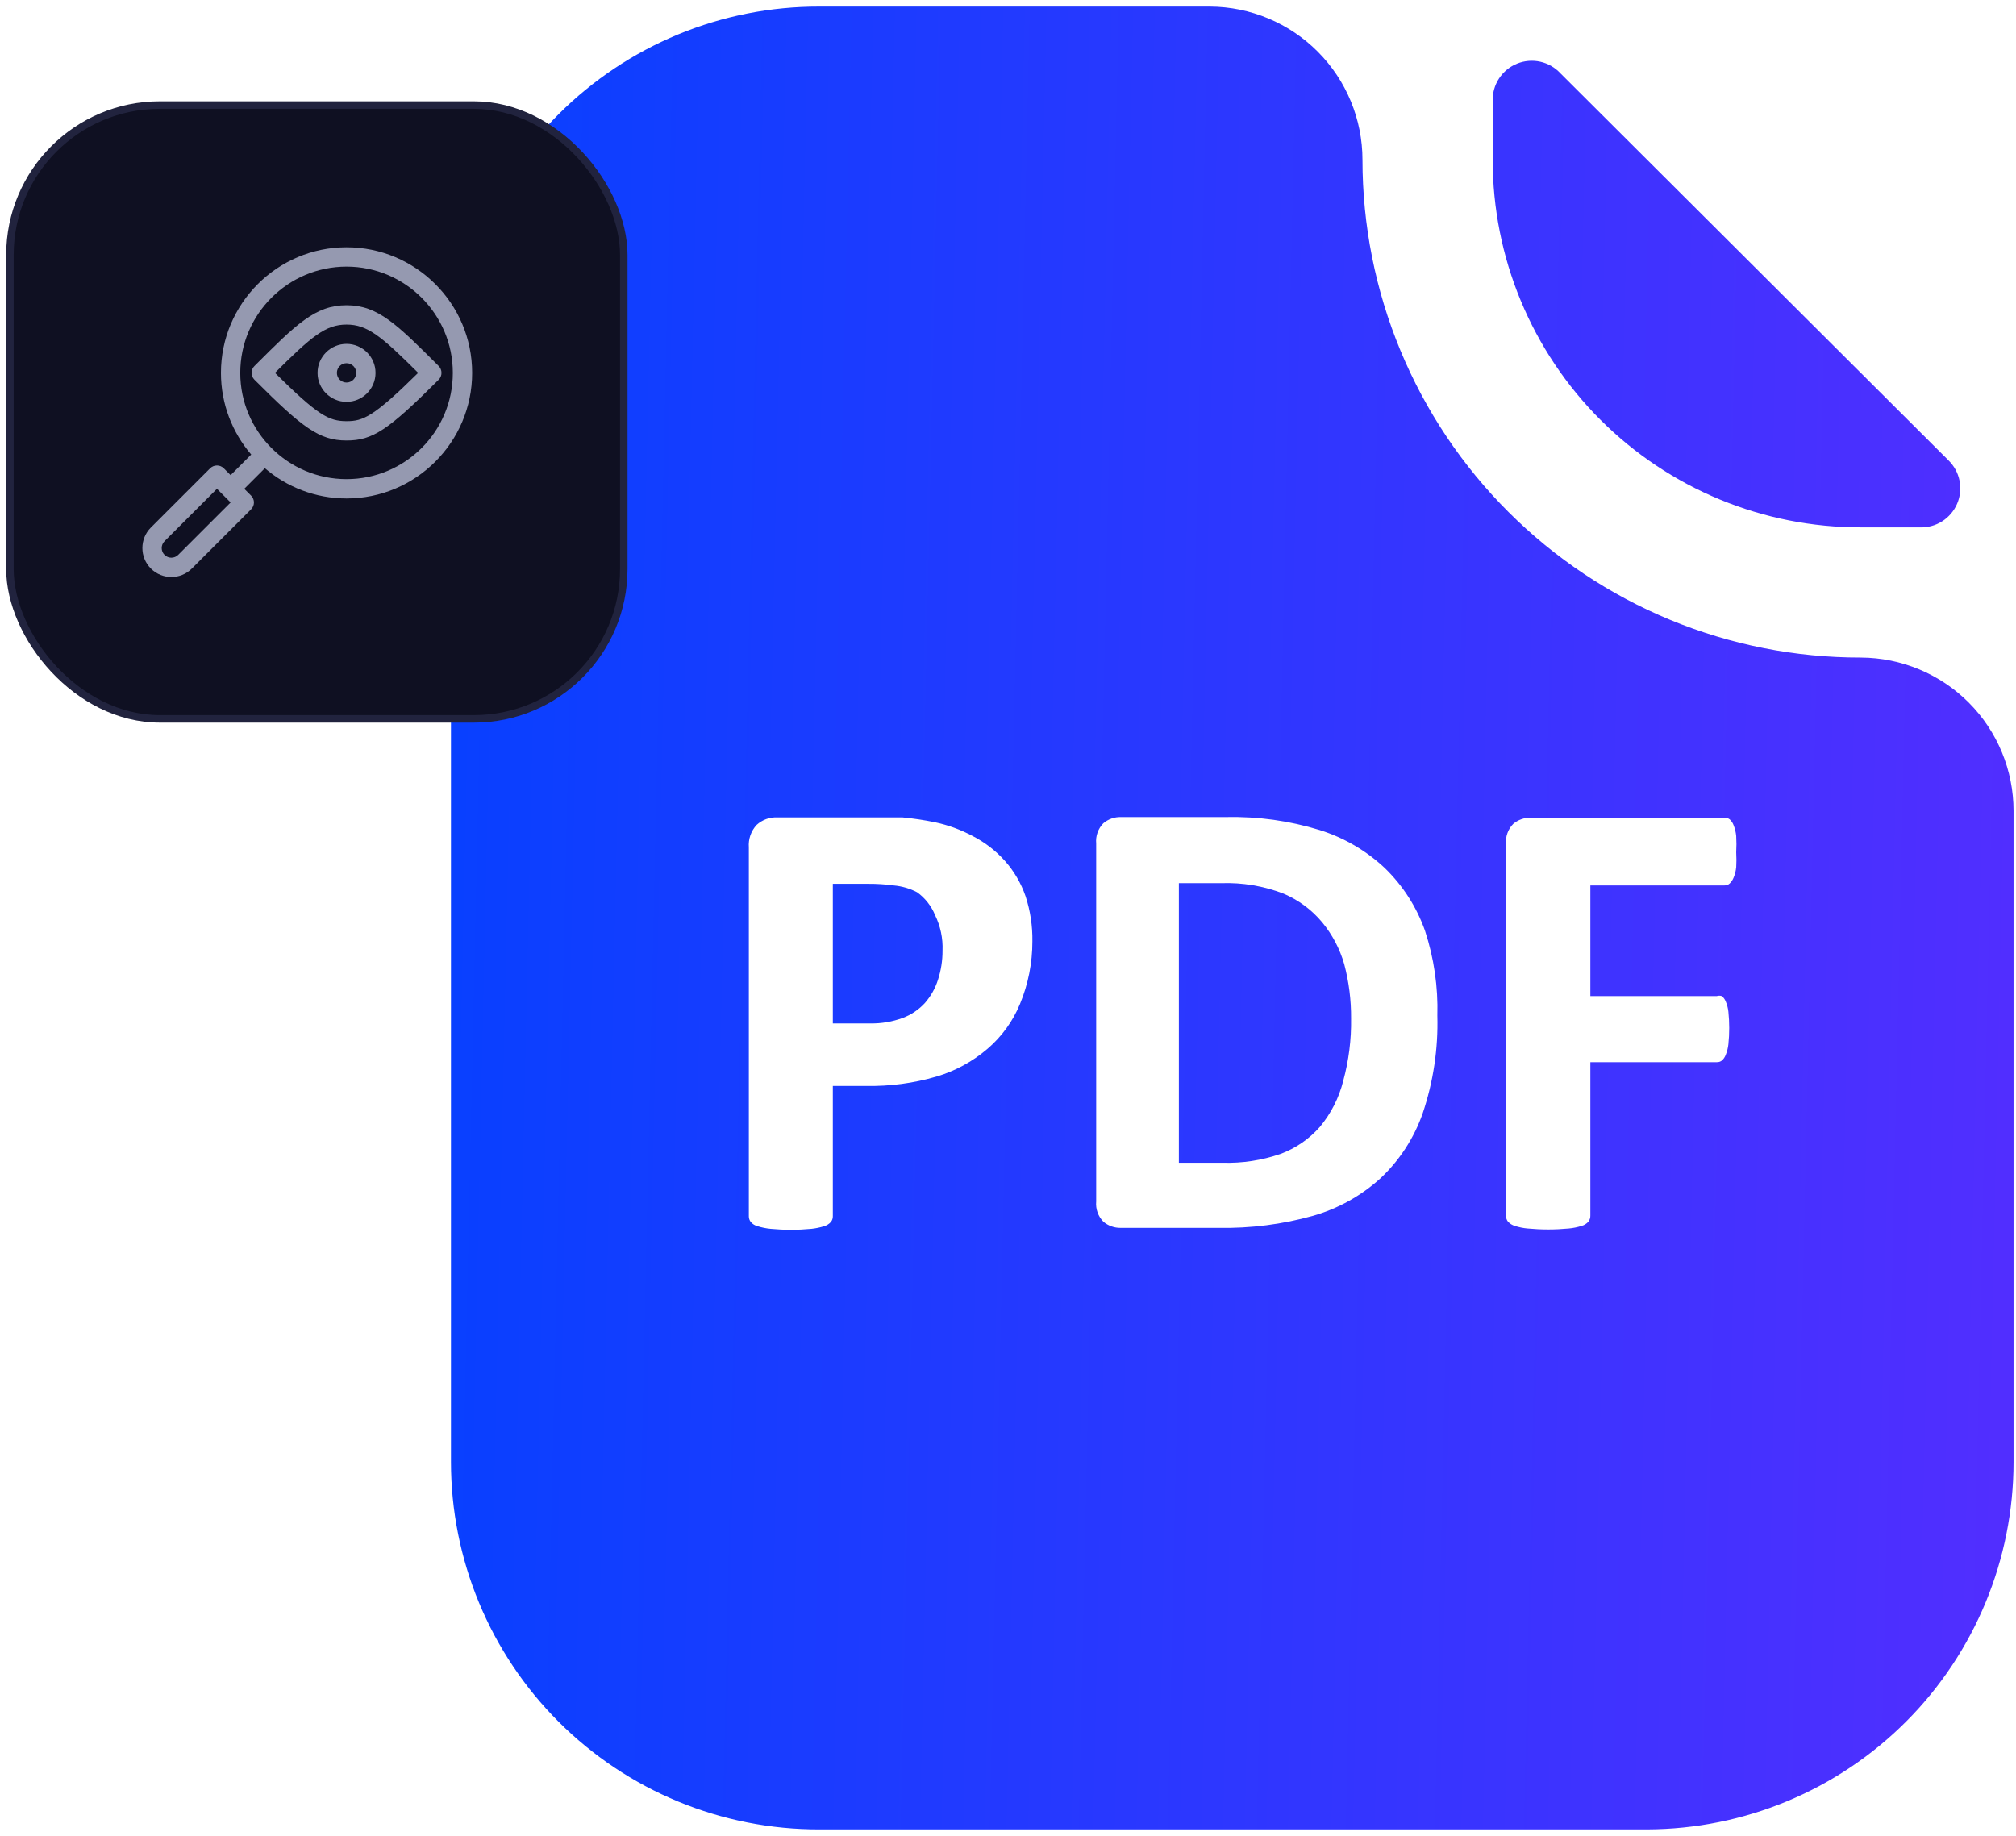
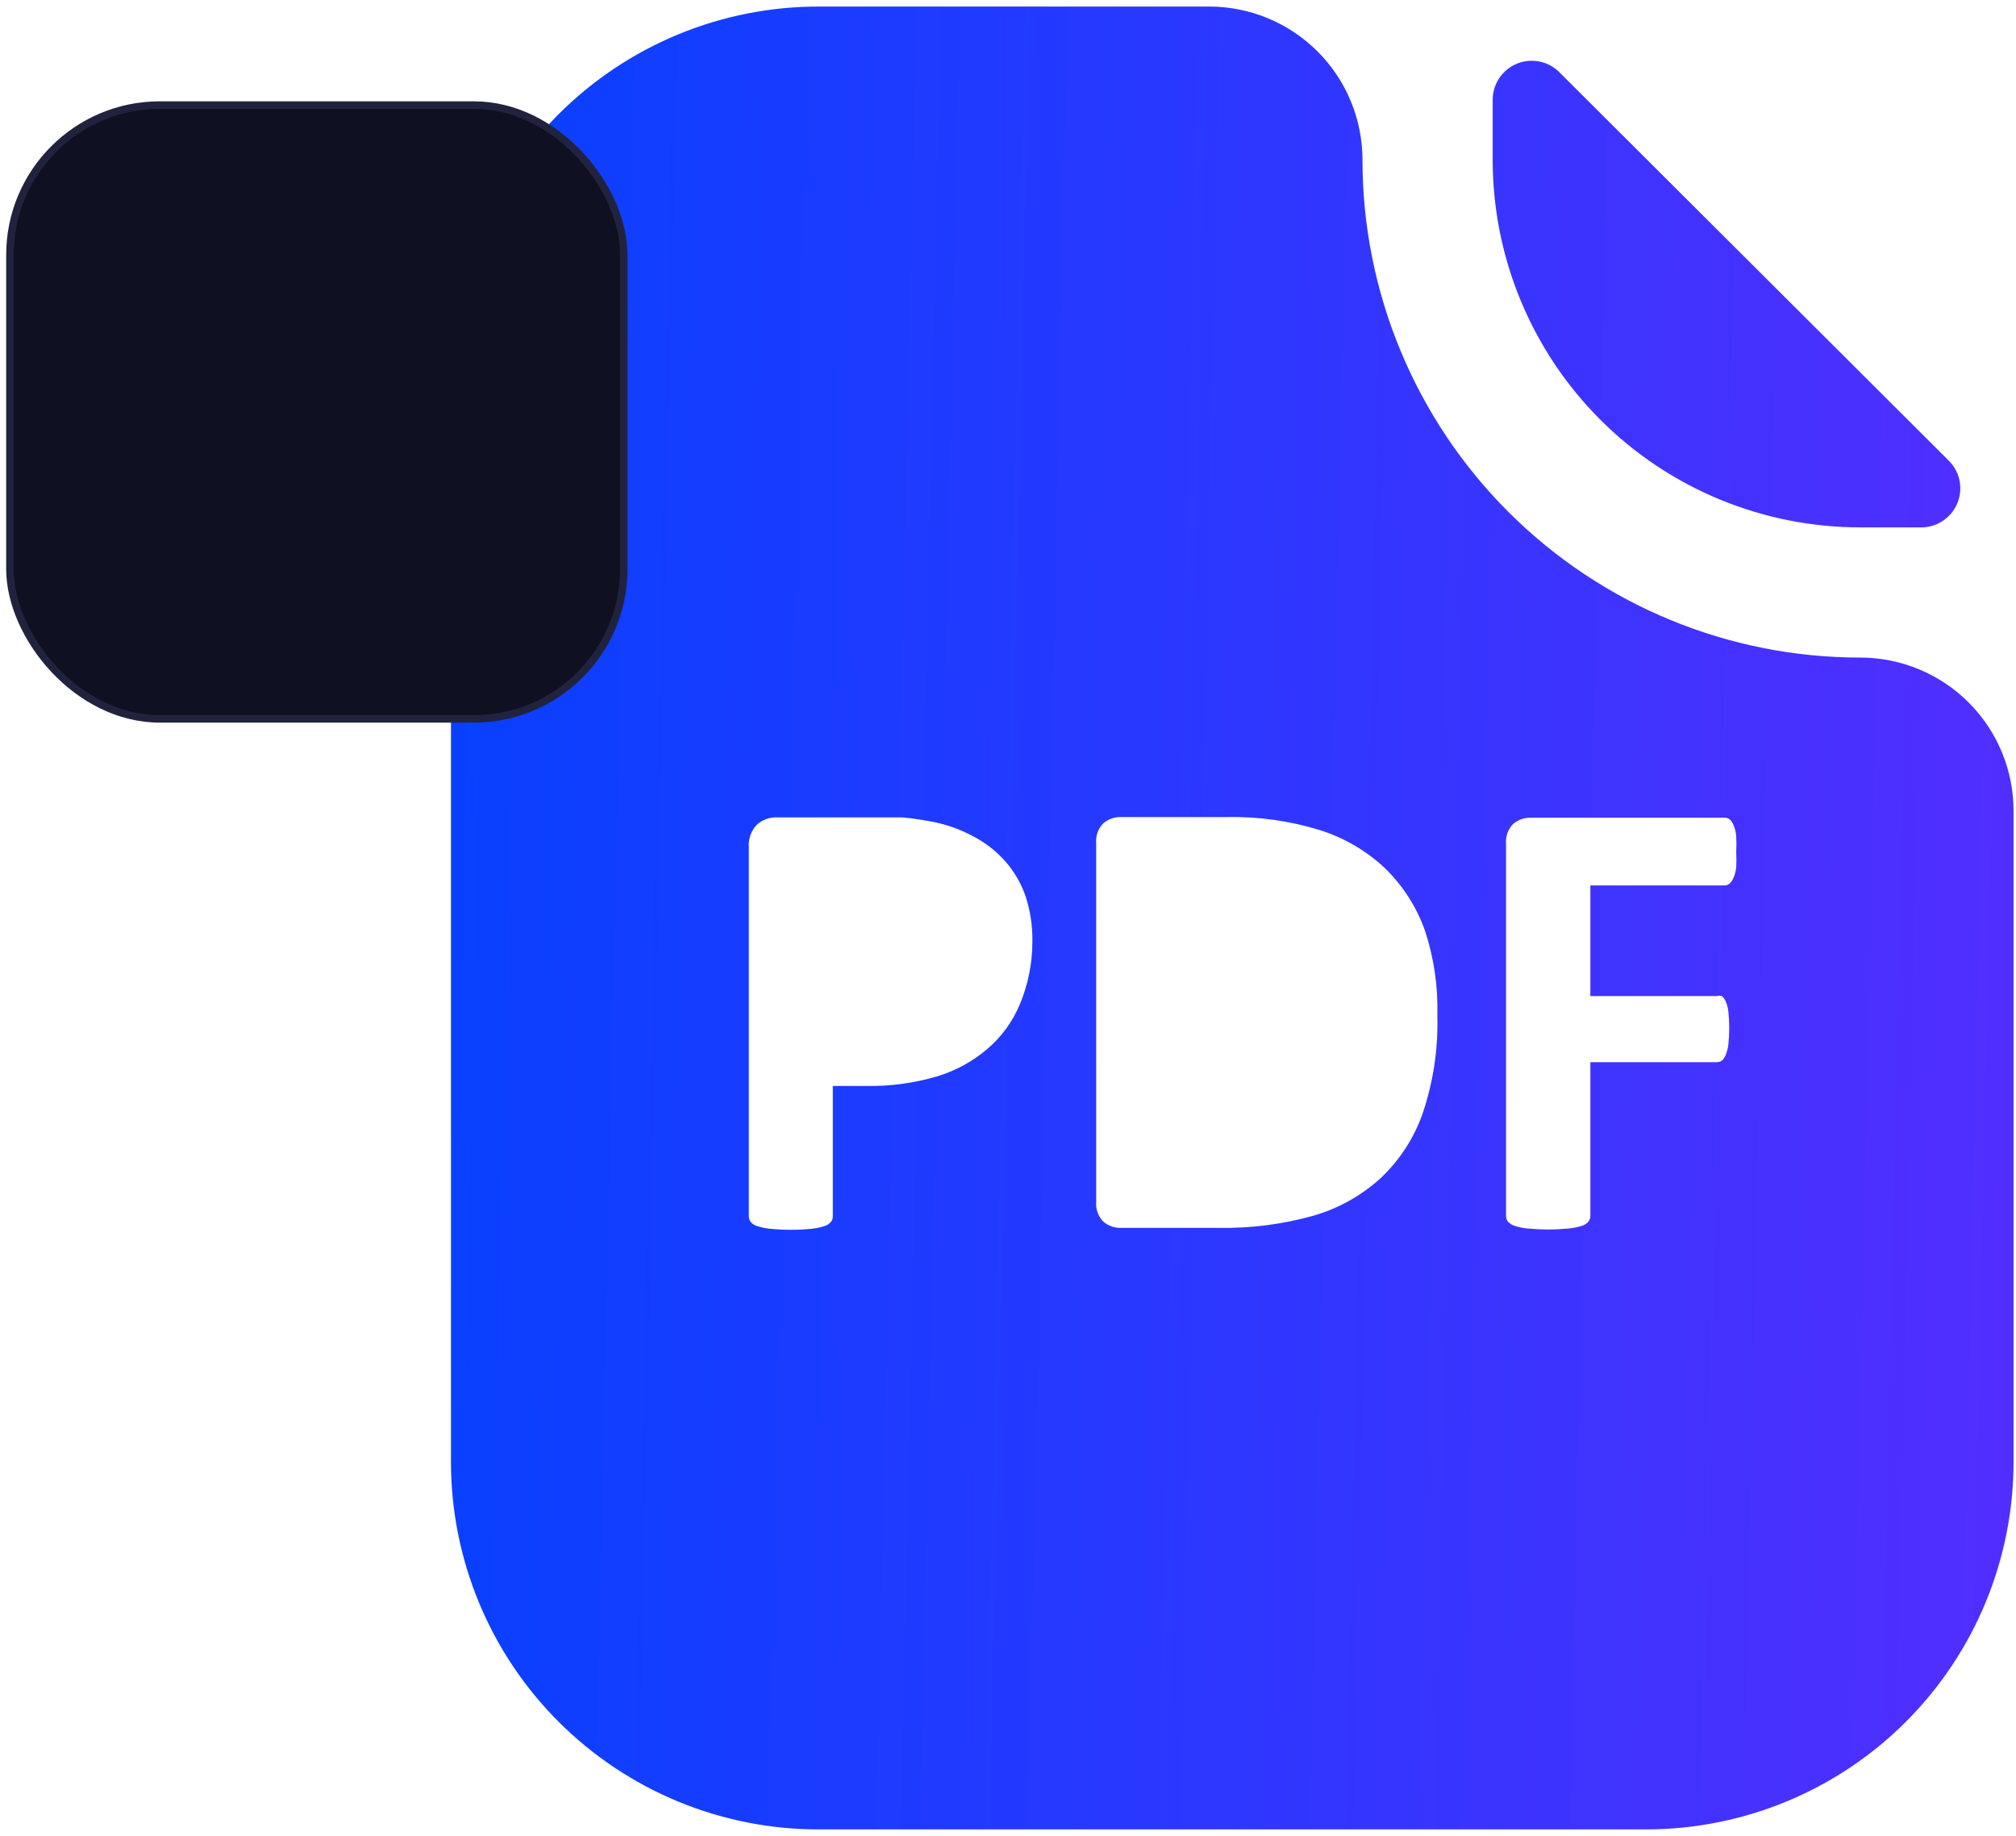
<svg xmlns="http://www.w3.org/2000/svg" width="269" height="245" viewBox="0 0 269 245" fill="none">
  <path d="M248.302 70.375H256.164C257.217 70.414 258.257 70.132 259.146 69.568C260.036 69.004 260.734 68.183 261.148 67.214C261.562 66.245 261.673 65.173 261.465 64.14C261.258 63.107 260.742 62.161 259.986 61.427L208.209 9.78C207.488 9.001 206.547 8.461 205.511 8.232C204.475 8.003 203.394 8.095 202.412 8.496C201.43 8.897 200.594 9.589 200.015 10.478C199.437 11.367 199.143 12.412 199.174 13.472V21.334C199.174 27.782 200.445 34.166 202.915 40.121C205.385 46.077 209.005 51.487 213.568 56.042C218.131 60.597 223.548 64.208 229.508 66.667C235.468 69.126 241.854 70.386 248.302 70.375Z" fill="url(#paint0_linear_2934_2085)" />
-   <path d="M176.413 123.065C175.02 121.396 173.247 120.085 171.244 119.242C168.6 118.225 165.778 117.752 162.947 117.852H157.3V155.165H163.121C165.748 155.245 168.367 154.848 170.853 153.992C172.876 153.244 174.682 152.005 176.109 150.387C177.603 148.593 178.673 146.485 179.236 144.219C179.972 141.516 180.323 138.723 180.279 135.922C180.298 133.474 179.991 131.035 179.366 128.668C178.778 126.617 177.772 124.709 176.413 123.065Z" fill="url(#paint1_linear_2934_2085)" />
  <path d="M248.302 87.75C239.572 87.761 230.927 86.052 222.859 82.719C214.791 79.387 207.459 74.496 201.282 68.328C195.106 62.16 190.206 54.834 186.863 46.77C183.52 38.707 181.799 30.063 181.799 21.334C181.799 15.923 179.655 10.732 175.837 6.898C172.019 3.064 166.838 0.898 161.427 0.875H109.302C102.854 0.864 96.468 2.124 90.508 4.583C84.548 7.043 79.131 10.653 74.568 15.208C70.005 19.763 66.385 25.173 63.915 31.129C61.445 37.084 60.174 43.469 60.174 49.916V195.084C60.174 201.532 61.445 207.916 63.915 213.871C66.385 219.827 70.005 225.237 74.568 229.792C79.131 234.347 84.548 237.958 90.508 240.417C96.468 242.876 102.854 244.137 109.302 244.125H219.763C232.747 244.091 245.187 238.909 254.356 229.715C263.525 220.522 268.674 208.068 268.674 195.084V108.209C268.674 102.798 266.53 97.607 262.712 93.773C258.894 89.939 253.713 87.773 248.302 87.75ZM136.103 133.968C135.151 136.282 133.662 138.337 131.759 139.962C129.785 141.656 127.476 142.915 124.983 143.654C121.923 144.551 118.744 144.976 115.557 144.914H111.126V162.289C111.137 162.572 111.044 162.85 110.865 163.071C110.621 163.342 110.305 163.538 109.953 163.635C109.401 163.807 108.834 163.924 108.259 163.983C106.453 164.154 104.635 164.154 102.829 163.983C102.24 163.927 101.658 163.81 101.092 163.635C100.737 163.545 100.419 163.348 100.18 163.071C100.005 162.848 99.912 162.572 99.919 162.289V113.074C99.876 112.53 99.947 111.982 100.126 111.466C100.306 110.95 100.59 110.477 100.962 110.077C101.706 109.396 102.69 109.037 103.698 109.078H116.729C118.033 109.078 119.263 109.078 120.422 109.078C121.88 109.217 123.33 109.434 124.765 109.729C126.508 110.098 128.19 110.712 129.761 111.554C131.403 112.39 132.876 113.525 134.104 114.899C135.316 116.267 136.246 117.861 136.841 119.59C137.479 121.538 137.787 123.578 137.753 125.628C137.758 128.489 137.197 131.323 136.103 133.968ZM189.835 148.563C188.681 151.872 186.743 154.852 184.188 157.25C181.613 159.582 178.537 161.291 175.196 162.245C171.097 163.389 166.854 163.93 162.599 163.853H149.568C148.711 163.876 147.876 163.582 147.223 163.027C146.877 162.675 146.612 162.252 146.447 161.786C146.282 161.321 146.22 160.826 146.267 160.334V112.553C146.22 112.061 146.282 111.566 146.447 111.101C146.612 110.635 146.877 110.212 147.223 109.86C147.876 109.305 148.711 109.011 149.568 109.034H163.642C167.864 108.942 172.073 109.528 176.109 110.772C179.35 111.79 182.32 113.527 184.796 115.854C187.196 118.186 189.024 121.04 190.139 124.194C191.34 127.849 191.899 131.685 191.789 135.531C191.912 139.956 191.25 144.368 189.835 148.563ZM231.665 115.724C231.62 116.202 231.503 116.671 231.318 117.114C231.202 117.409 231.024 117.675 230.796 117.896C230.607 118.069 230.358 118.162 230.101 118.156H212.205V132.925H229.059C229.285 132.852 229.528 132.852 229.754 132.925C229.988 133.122 230.168 133.377 230.275 133.664C230.457 134.093 230.574 134.547 230.623 135.01C230.771 136.454 230.771 137.91 230.623 139.354C230.57 139.831 230.453 140.298 230.275 140.744C230.169 141.044 229.99 141.313 229.754 141.526C229.556 141.679 229.309 141.756 229.059 141.743H212.205V162.202C212.215 162.499 212.123 162.79 211.944 163.027C211.702 163.301 211.385 163.497 211.032 163.592C210.467 163.771 209.885 163.887 209.295 163.939C207.489 164.11 205.671 164.11 203.865 163.939C203.275 163.891 202.692 163.774 202.128 163.592C201.779 163.488 201.464 163.293 201.215 163.027C201.03 162.793 200.938 162.5 200.955 162.202V112.64C200.908 112.148 200.97 111.653 201.135 111.188C201.3 110.722 201.565 110.299 201.91 109.947C202.564 109.392 203.399 109.098 204.256 109.121H230.101C230.351 109.112 230.597 109.188 230.796 109.339C231.031 109.553 231.21 109.821 231.318 110.12C231.502 110.579 231.619 111.062 231.665 111.554C231.707 112.277 231.707 113.002 231.665 113.726C231.705 114.42 231.705 115.116 231.665 115.811V115.724Z" fill="url(#paint2_linear_2934_2085)" />
-   <path d="M122.376 119.069C121.404 118.562 120.341 118.252 119.249 118.156C118.126 118.005 116.994 117.932 115.861 117.939H111.126V136.574H116.121C117.602 136.597 119.075 136.347 120.465 135.835C121.594 135.413 122.607 134.728 123.419 133.837C124.204 132.939 124.795 131.89 125.156 130.753C125.567 129.491 125.772 128.171 125.764 126.844C125.83 125.207 125.487 123.58 124.765 122.109C124.269 120.892 123.441 119.839 122.376 119.069Z" fill="url(#paint3_linear_2934_2085)" />
  <rect x="1.324" y="14.021" width="81.908" height="81.908" rx="20" fill="#0F1022" stroke="url(#paint4_linear_2934_2085)" />
  <g clip-path="url(#clip0_2934_2085)">
    <path d="M33.95 48.847C33.446 49.35 33.446 50.166 33.95 50.67C40.333 57.053 42.582 58.782 46.242 58.782C49.718 58.782 51.786 57.417 58.534 50.67C59.037 50.166 59.037 49.35 58.534 48.847C52.964 43.277 50.422 40.734 46.242 40.734C42.062 40.734 39.52 43.277 33.95 48.847ZM46.242 56.204C43.877 56.204 42.412 55.42 36.688 49.757C41.581 44.886 43.44 43.313 46.242 43.313C49.044 43.313 50.902 44.886 55.796 49.756C49.822 55.656 48.439 56.204 46.242 56.204Z" fill="#9599B0" />
    <path d="M42.373 49.758C42.373 51.89 44.108 53.625 46.24 53.625C48.373 53.625 50.108 51.89 50.108 49.758C50.108 47.626 48.373 45.891 46.24 45.891C44.108 45.891 42.373 47.626 42.373 49.758ZM47.529 49.758C47.529 50.469 46.951 51.047 46.24 51.047C45.53 51.047 44.951 50.469 44.951 49.758C44.951 49.047 45.53 48.469 46.24 48.469C46.951 48.469 47.529 49.047 47.529 49.758Z" fill="#9599B0" />
-     <path d="M46.241 33C37.001 33 29.483 40.518 29.483 49.758C29.483 53.916 31.005 57.724 33.521 60.656L30.772 63.405L29.861 62.493C29.357 61.99 28.541 61.99 28.038 62.493L20.131 70.4C18.623 71.908 18.623 74.361 20.131 75.869C21.639 77.377 24.092 77.377 25.6 75.869L33.507 67.962C34.01 67.459 34.01 66.643 33.507 66.139L32.595 65.228L35.344 62.479C38.276 64.995 42.084 66.517 46.241 66.517C55.482 66.517 63 58.999 63 49.758C63 40.518 55.482 33 46.241 33ZM23.776 74.046C23.274 74.549 22.456 74.549 21.954 74.046C21.451 73.543 21.451 72.726 21.954 72.223L28.949 65.228L30.772 67.051L23.776 74.046ZM46.241 63.939C38.422 63.939 32.061 57.578 32.061 49.758C32.061 41.94 38.422 35.578 46.241 35.578C54.06 35.578 60.422 41.94 60.422 49.758C60.422 57.578 54.06 63.939 46.241 63.939Z" fill="#9599B0" />
  </g>
  <defs>
    <linearGradient id="paint0_linear_2934_2085" x1="60.115" y1="3.557" x2="273.863" y2="8.259" gradientUnits="userSpaceOnUse">
      <stop stop-color="#0840FF" />
      <stop offset="1" stop-color="#522EFF" />
    </linearGradient>
    <linearGradient id="paint1_linear_2934_2085" x1="60.115" y1="3.557" x2="273.863" y2="8.259" gradientUnits="userSpaceOnUse">
      <stop stop-color="#0840FF" />
      <stop offset="1" stop-color="#522EFF" />
    </linearGradient>
    <linearGradient id="paint2_linear_2934_2085" x1="60.115" y1="3.557" x2="273.863" y2="8.259" gradientUnits="userSpaceOnUse">
      <stop stop-color="#0840FF" />
      <stop offset="1" stop-color="#522EFF" />
    </linearGradient>
    <linearGradient id="paint3_linear_2934_2085" x1="60.115" y1="3.557" x2="273.863" y2="8.259" gradientUnits="userSpaceOnUse">
      <stop stop-color="#0840FF" />
      <stop offset="1" stop-color="#522EFF" />
    </linearGradient>
    <linearGradient id="paint4_linear_2934_2085" x1="24.052" y1="-23.965" x2="127.814" y2="75.873" gradientUnits="userSpaceOnUse">
      <stop stop-color="#21233E" />
      <stop offset="1" stop-color="#21233E" />
    </linearGradient>
    <clipPath id="clip0_2934_2085">
-       <rect width="44" height="44" fill="white" transform="translate(19 33)" />
-     </clipPath>
+       </clipPath>
  </defs>
</svg>